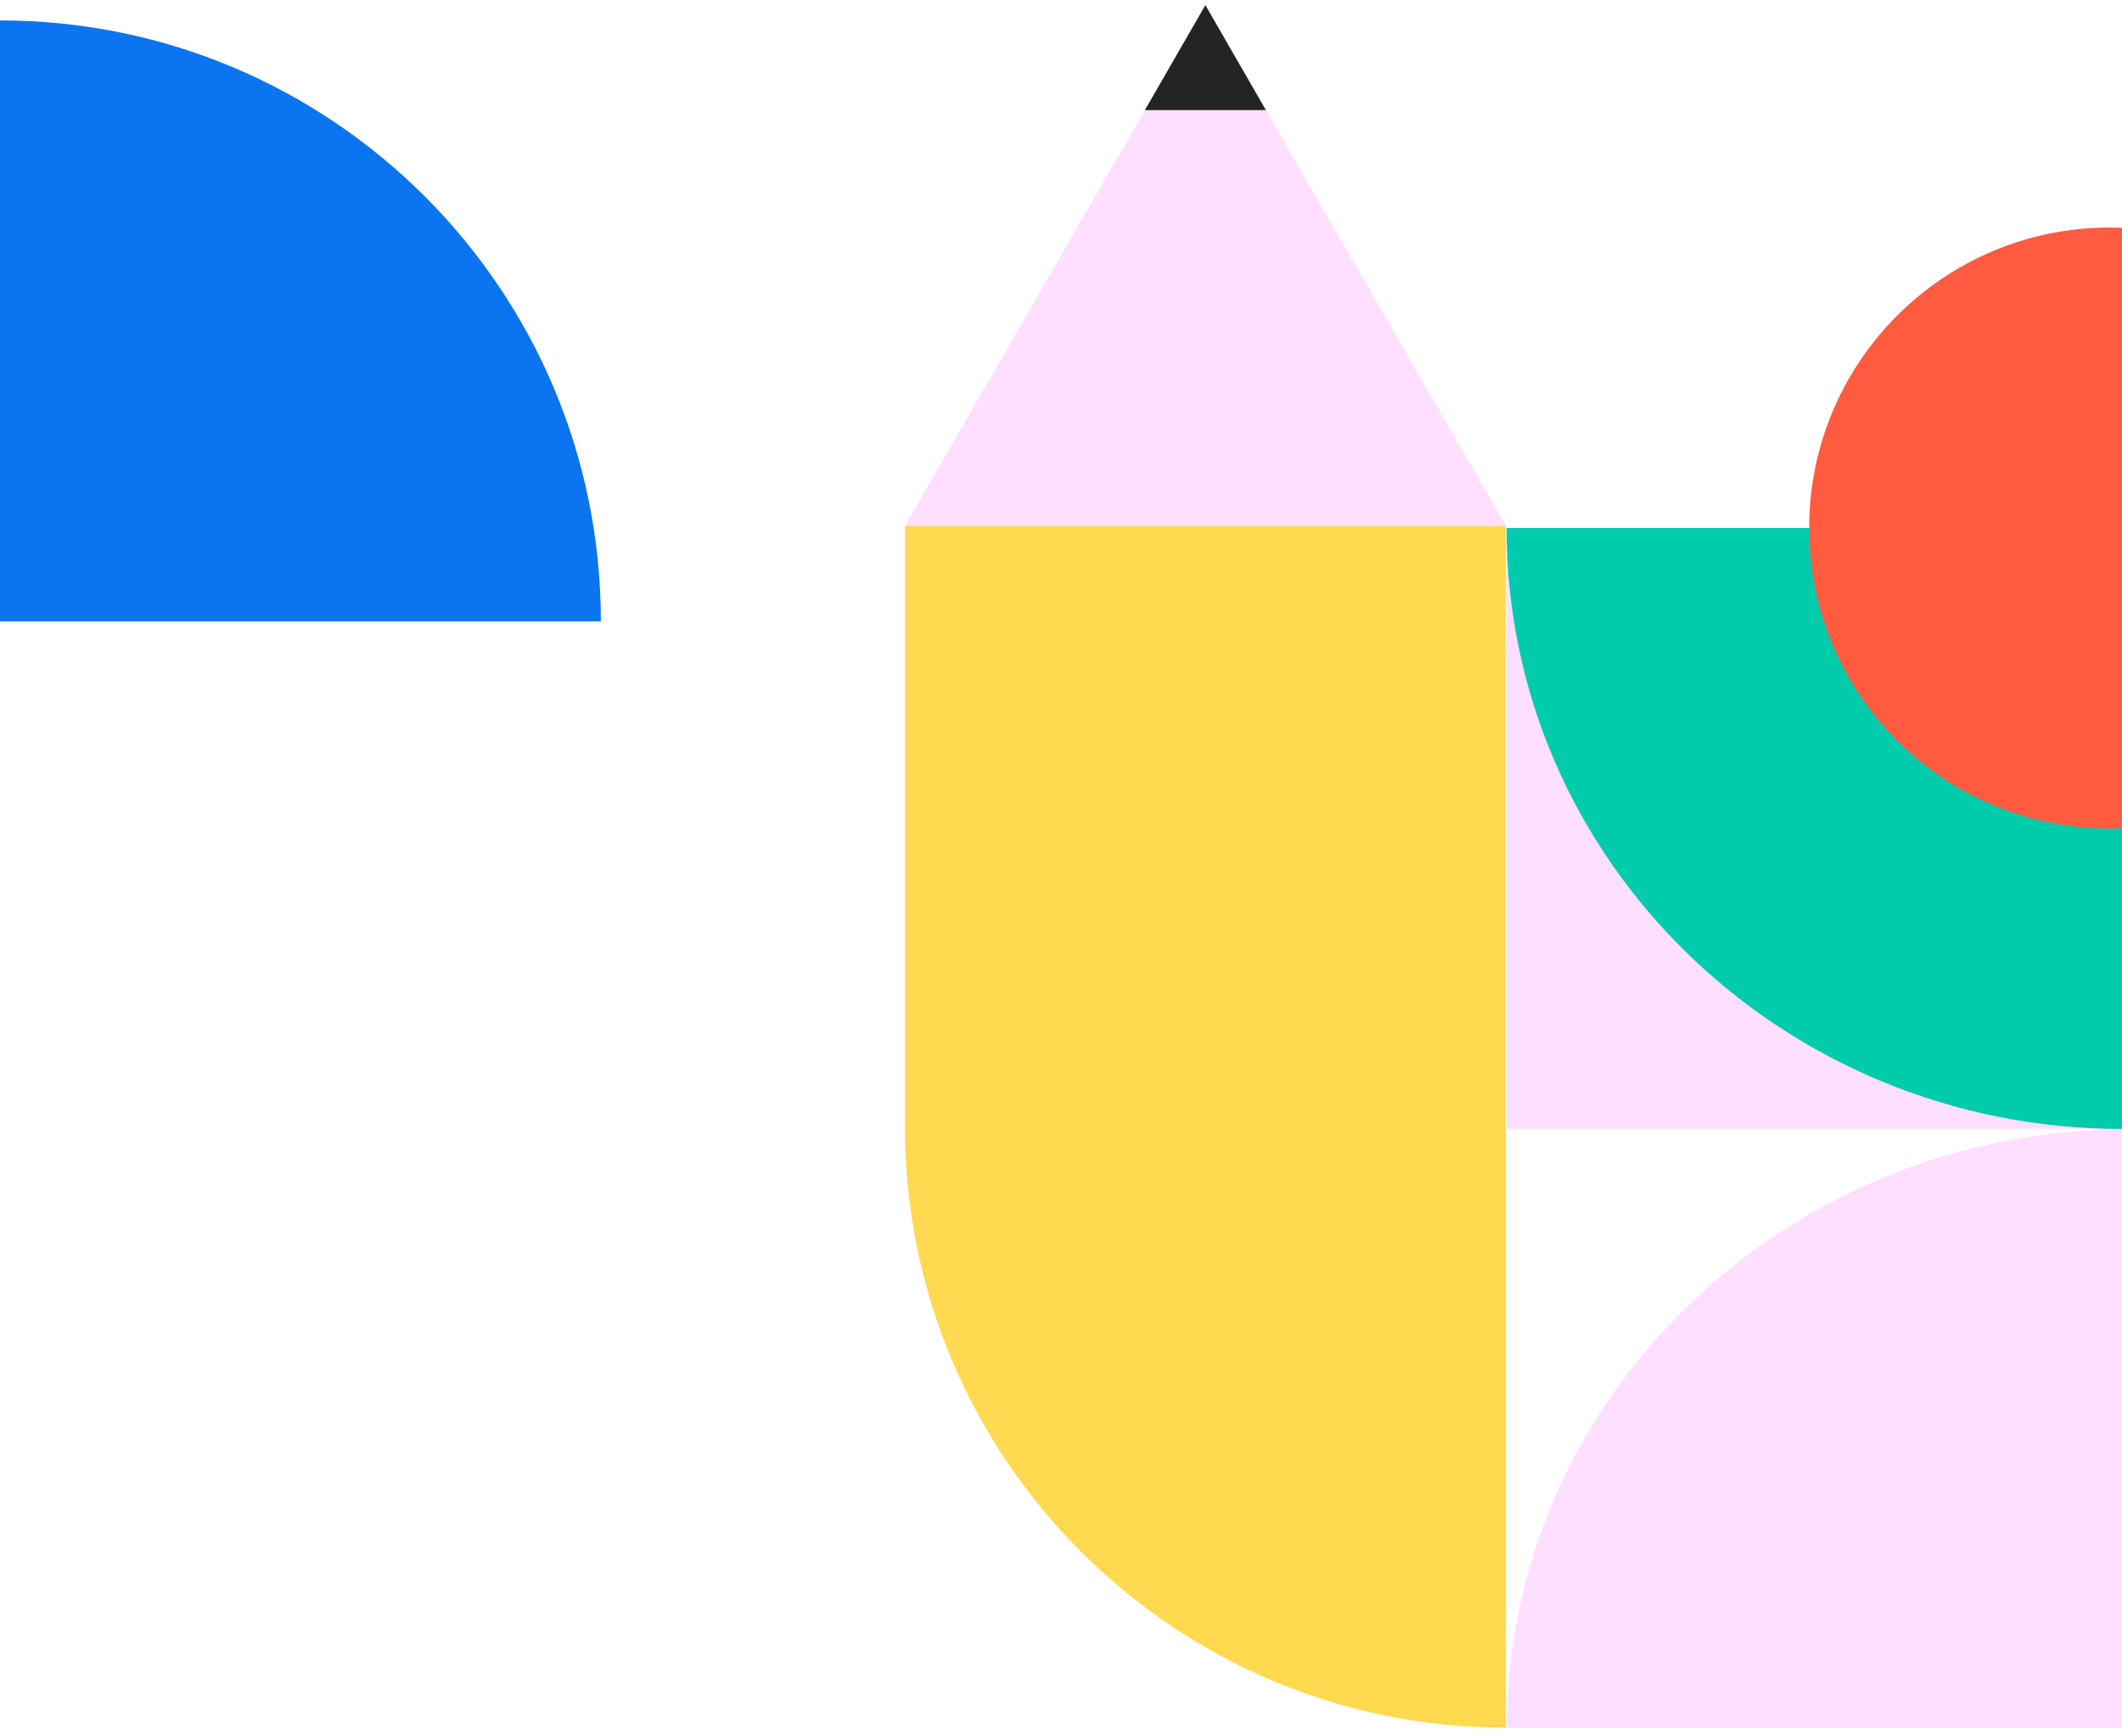
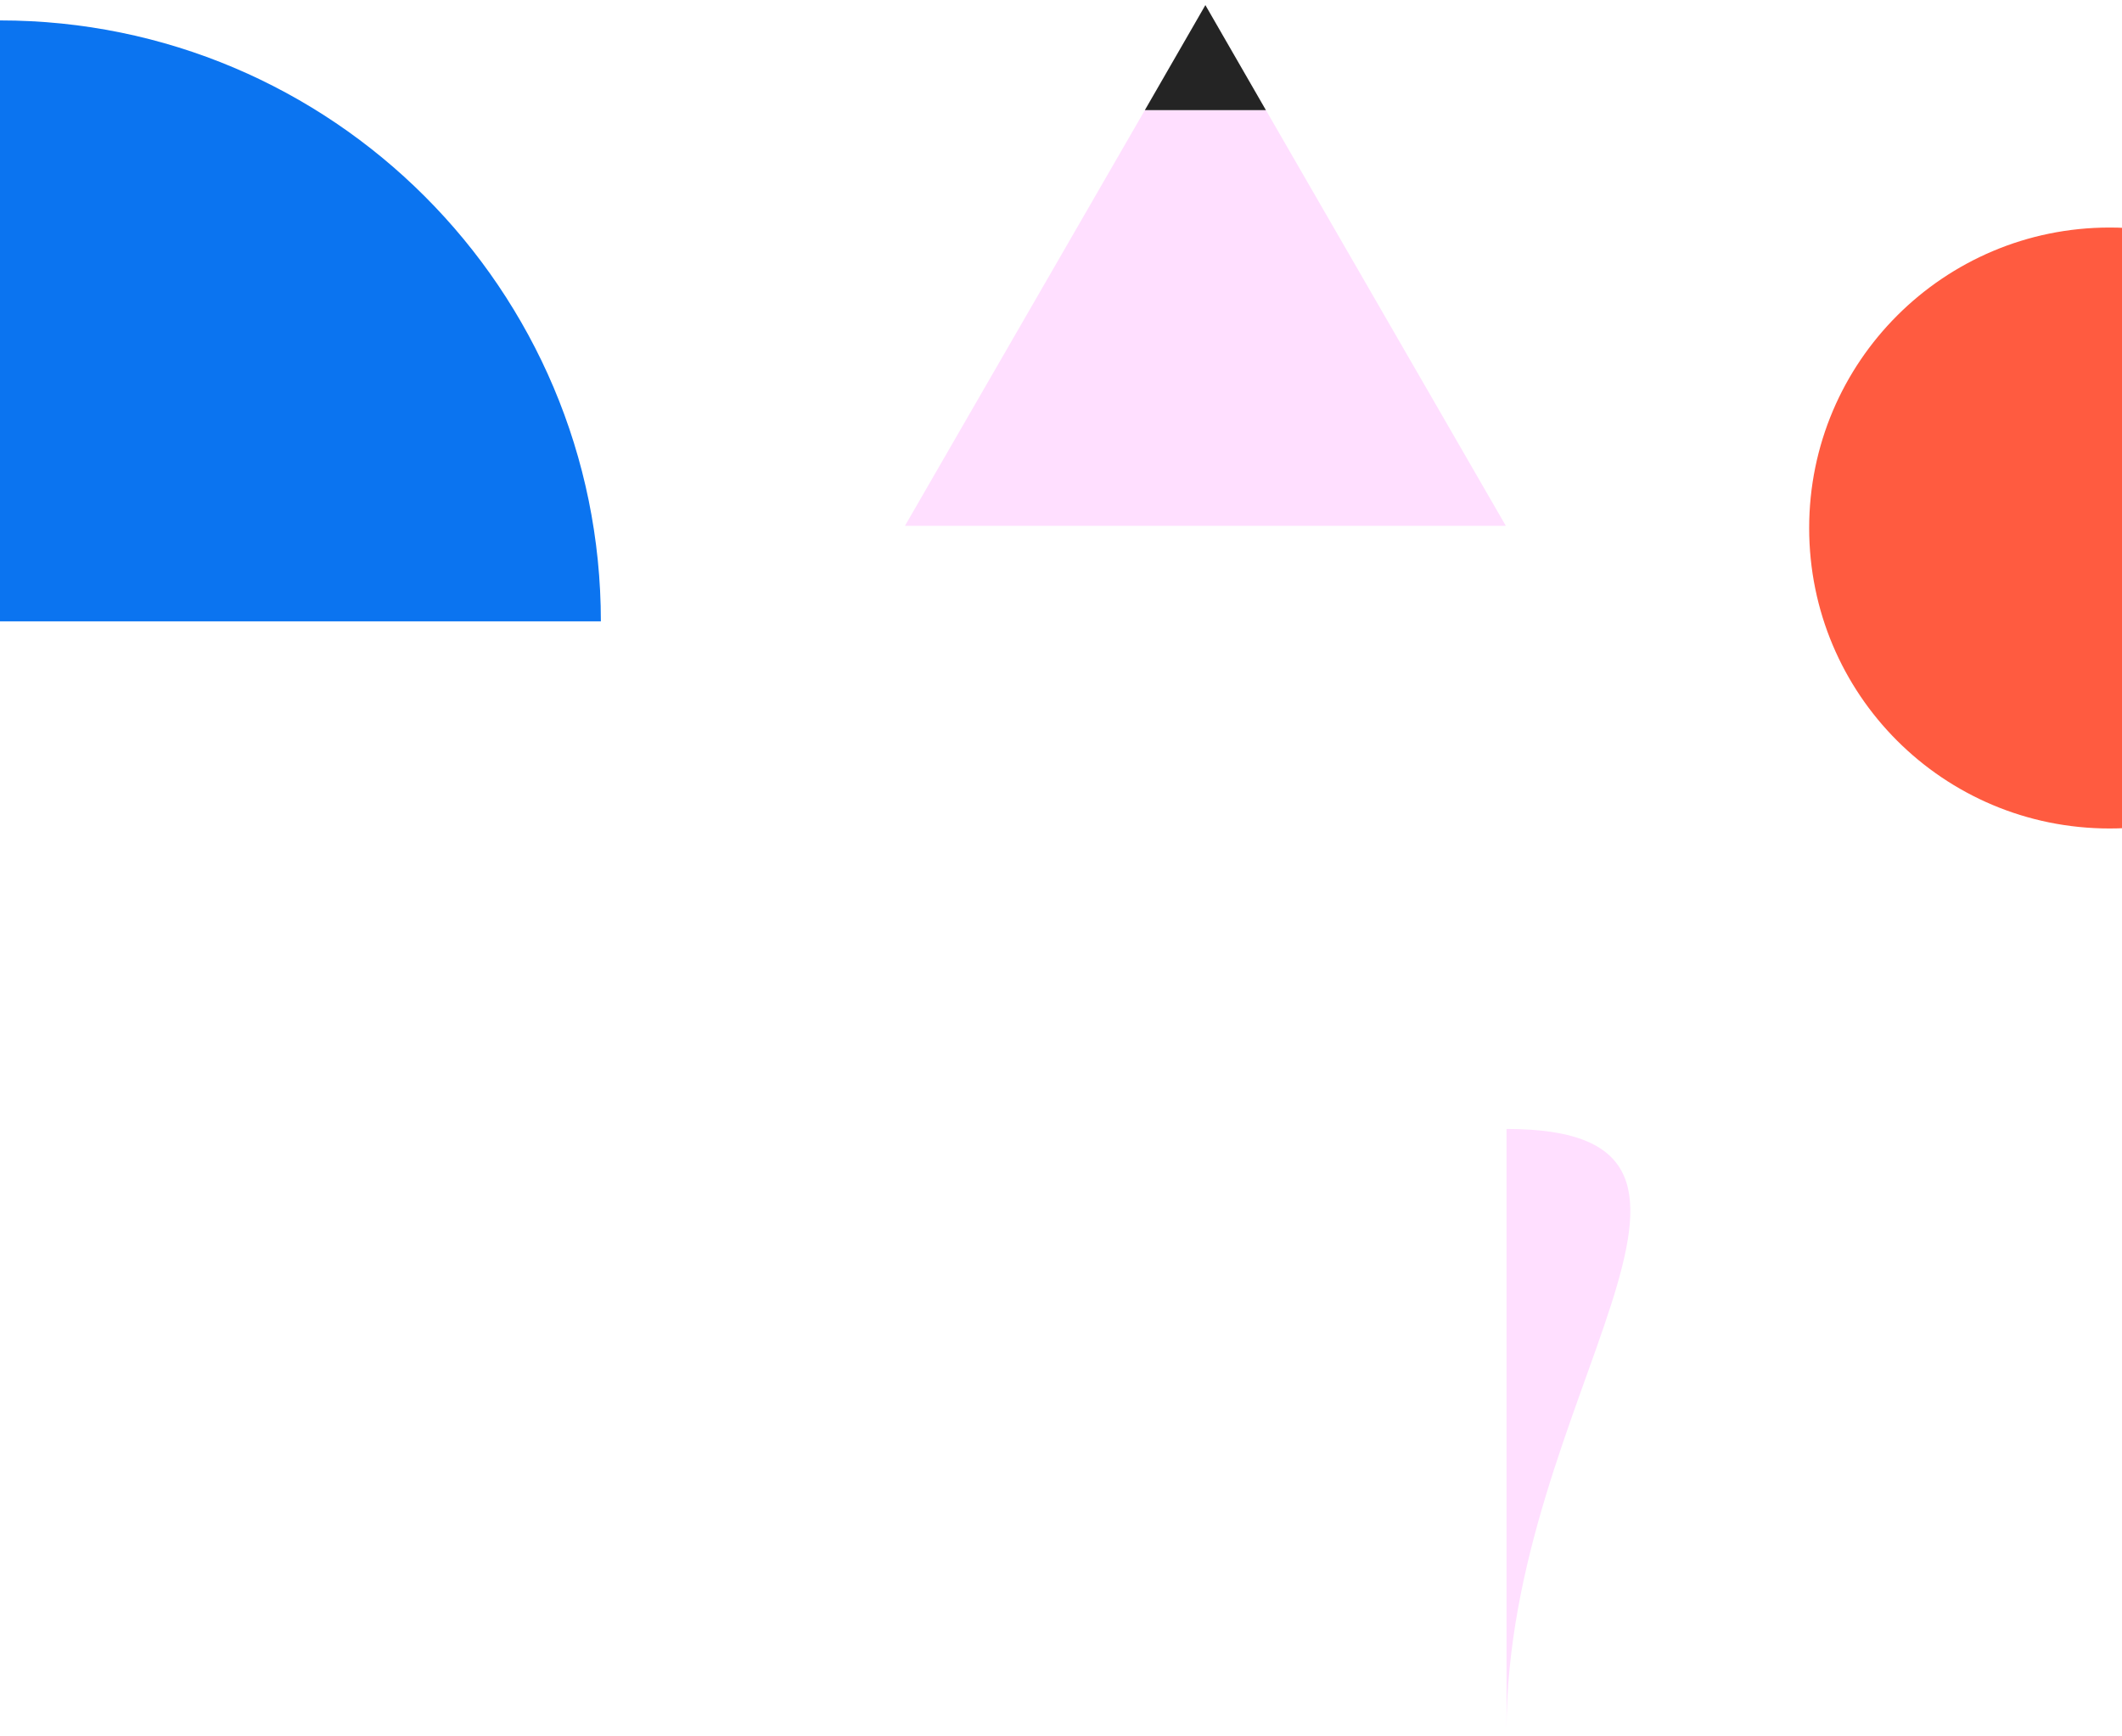
<svg xmlns="http://www.w3.org/2000/svg" xmlns:xlink="http://www.w3.org/1999/xlink" version="1.1" id="Capa_1" x="0px" y="0px" viewBox="0 0 291 238" style="enable-background:new 0 0 291 238;" xml:space="preserve">
  <style type="text/css">
	.st0{clip-path:url(#SVGID_2_);fill:#FFDFFF;}
	.st1{clip-path:url(#SVGID_2_);fill:#0B74F0;}
	.st2{clip-path:url(#SVGID_2_);fill:#FFD94F;}
	.st3{clip-path:url(#SVGID_2_);fill:#00CCAC;}
	.st4{clip-path:url(#SVGID_2_);fill:#FF5B40;}
	.st5{clip-path:url(#SVGID_2_);fill:#242424;}
</style>
  <g>
    <defs>
      <rect id="SVGID_1_" width="291" height="236.9" />
    </defs>
    <clipPath id="SVGID_2_">
      <use xlink:href="#SVGID_1_" style="overflow:visible;" />
    </clipPath>
-     <path class="st0" d="M291,154.8V72.4h-84.4v82.4H291z" />
    <path class="st1" d="M0,2.8l0,82.4h82.4C82.4,39.7,45.5,2.8,0,2.8z" />
-     <path class="st0" d="M206.6,237.2H292v-82.4C244.8,154.8,206.6,191.7,206.6,237.2z" />
-     <path class="st2" d="M206.5,236.9v-82.4h0V72.1h-82.4v82.4h0C124.1,200,161,236.9,206.5,236.9z" />
-     <path class="st3" d="M291,154.8V72.4h-84.4C206.6,117.9,244.4,154.8,291,154.8z" />
+     <path class="st0" d="M206.6,237.2v-82.4C244.8,154.8,206.6,191.7,206.6,237.2z" />
    <path class="st4" d="M248.1,72.4c0,22.8,18.4,41.2,41.2,41.2c22.8,0,41.2-18.4,41.2-41.2c0-22.8-18.4-41.2-41.2-41.2   C266.6,31.2,248.1,49.6,248.1,72.4z" />
    <path class="st0" d="M206.5,72.1l-32.9-57H157l-32.9,57H206.5z" />
    <path class="st5" d="M165.3,0.7L157,15.1h16.6L165.3,0.7z" />
  </g>
</svg>